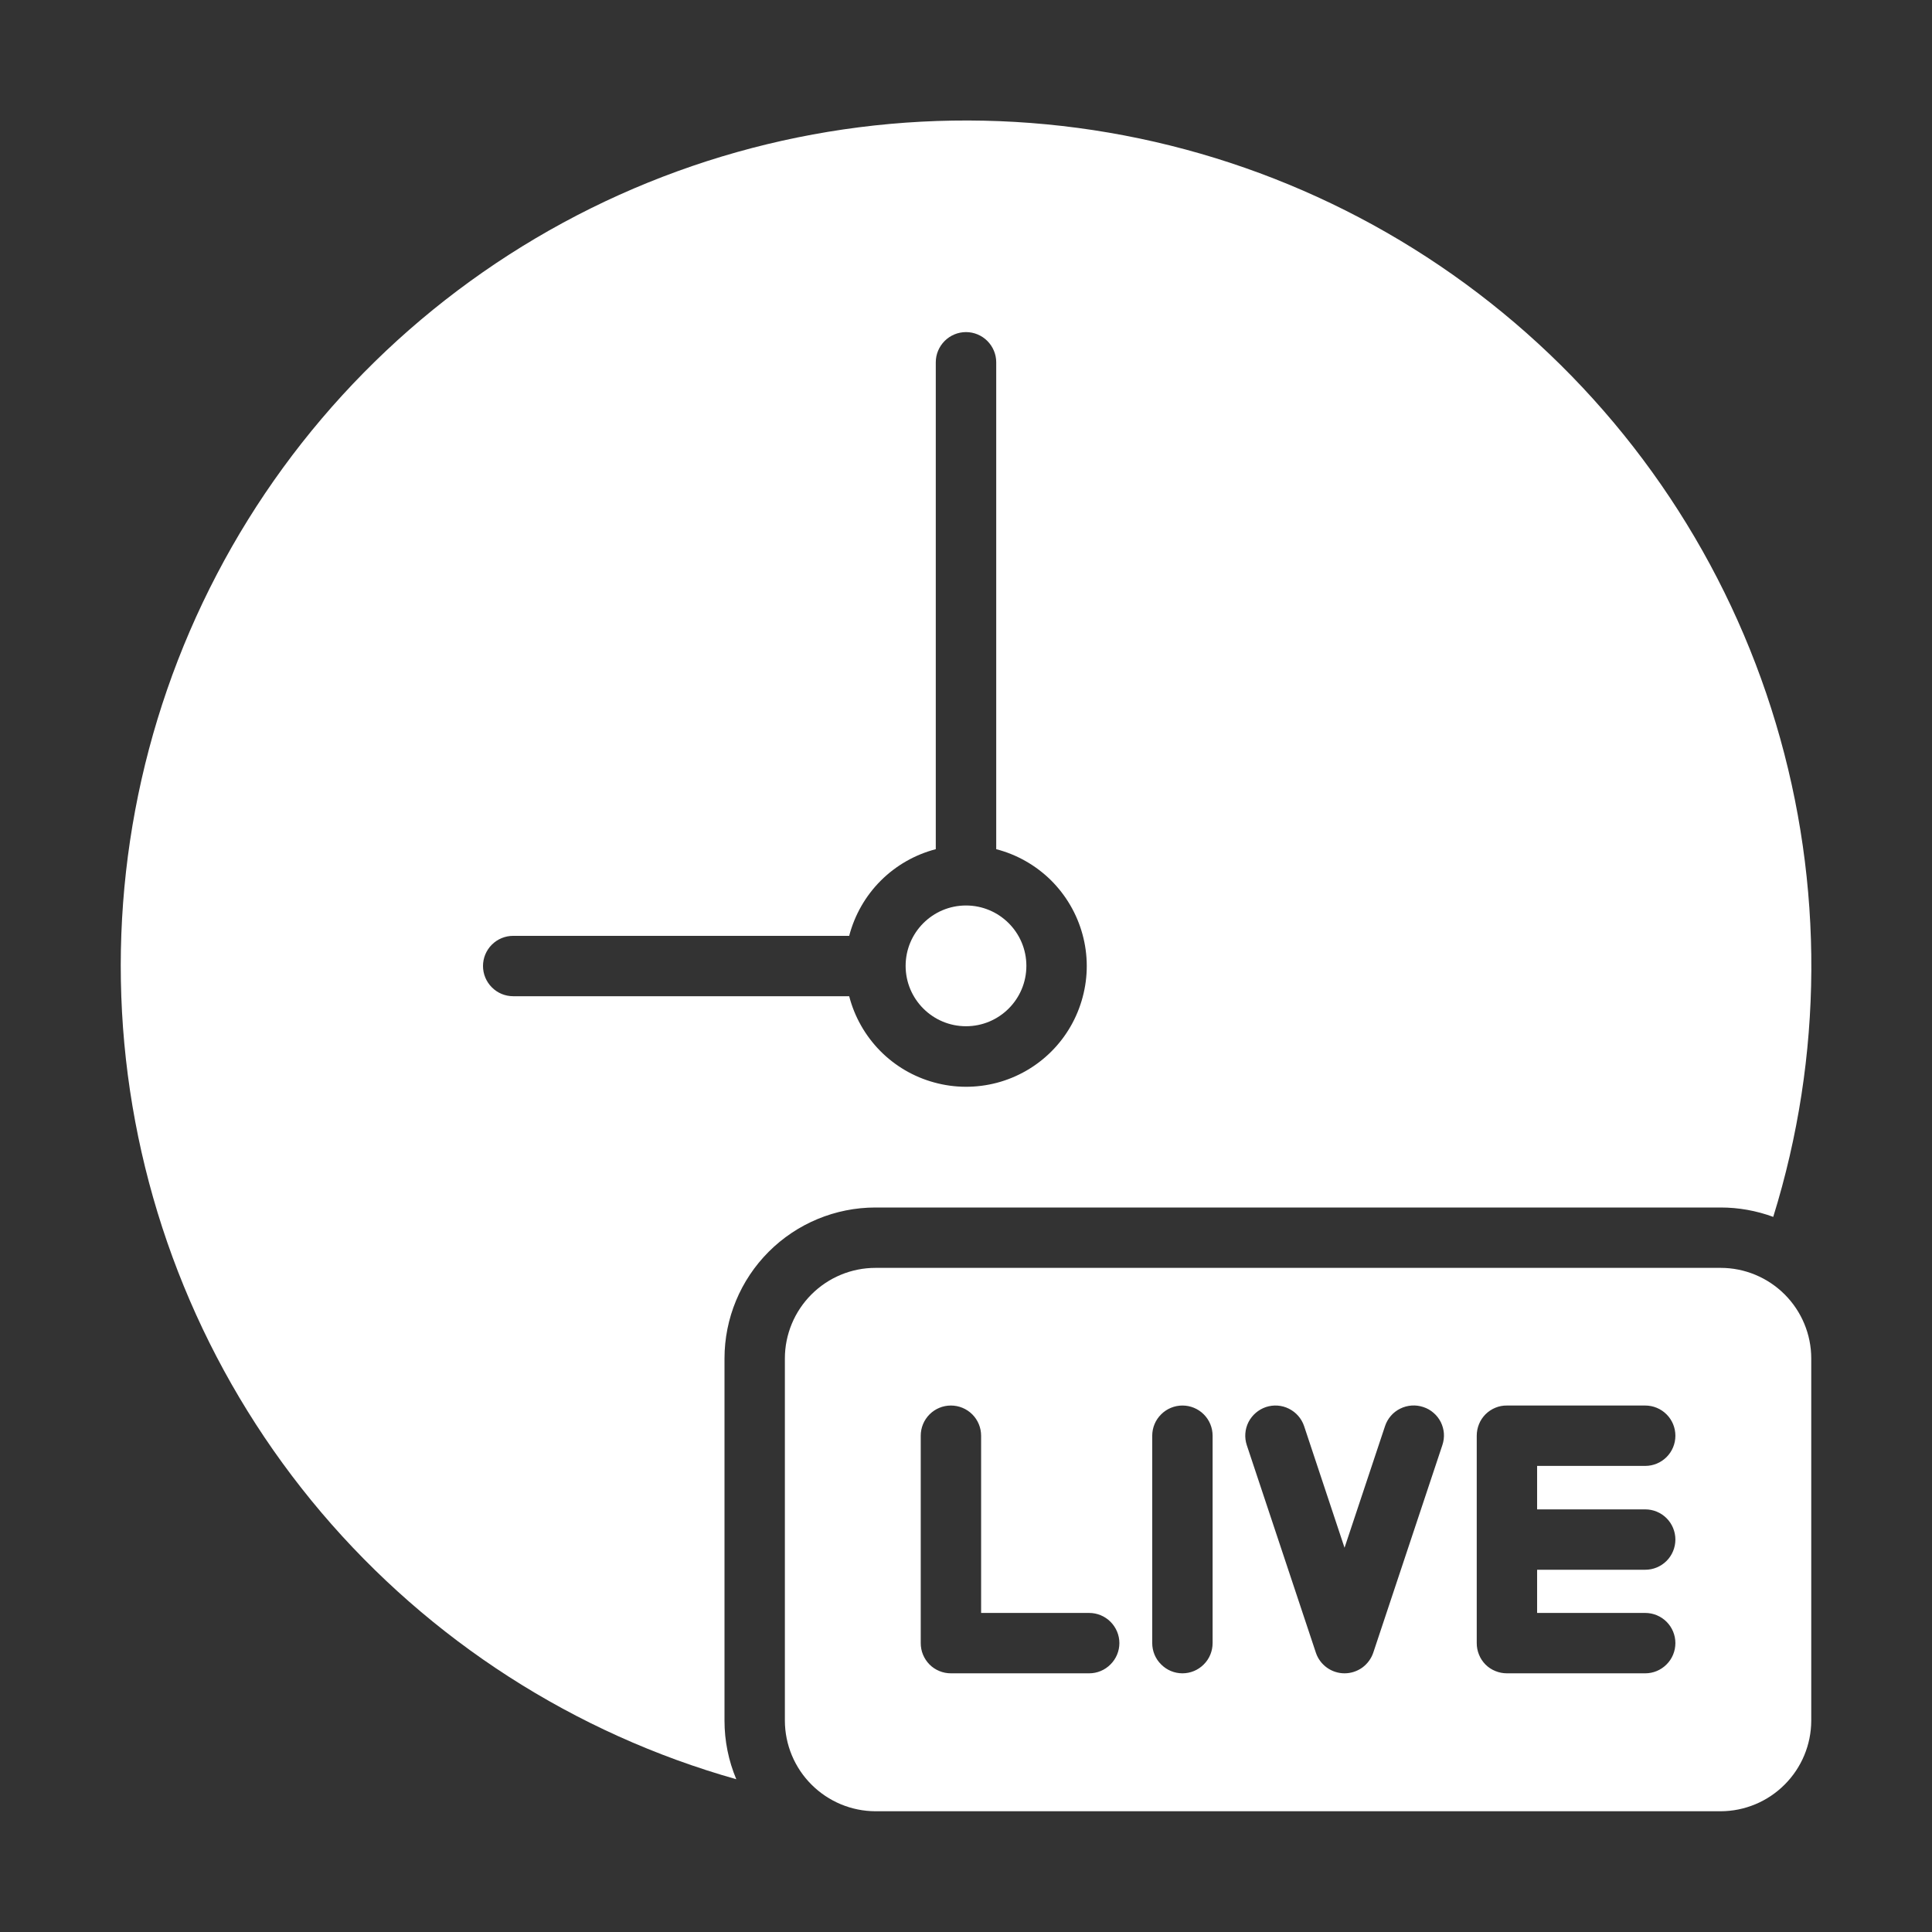
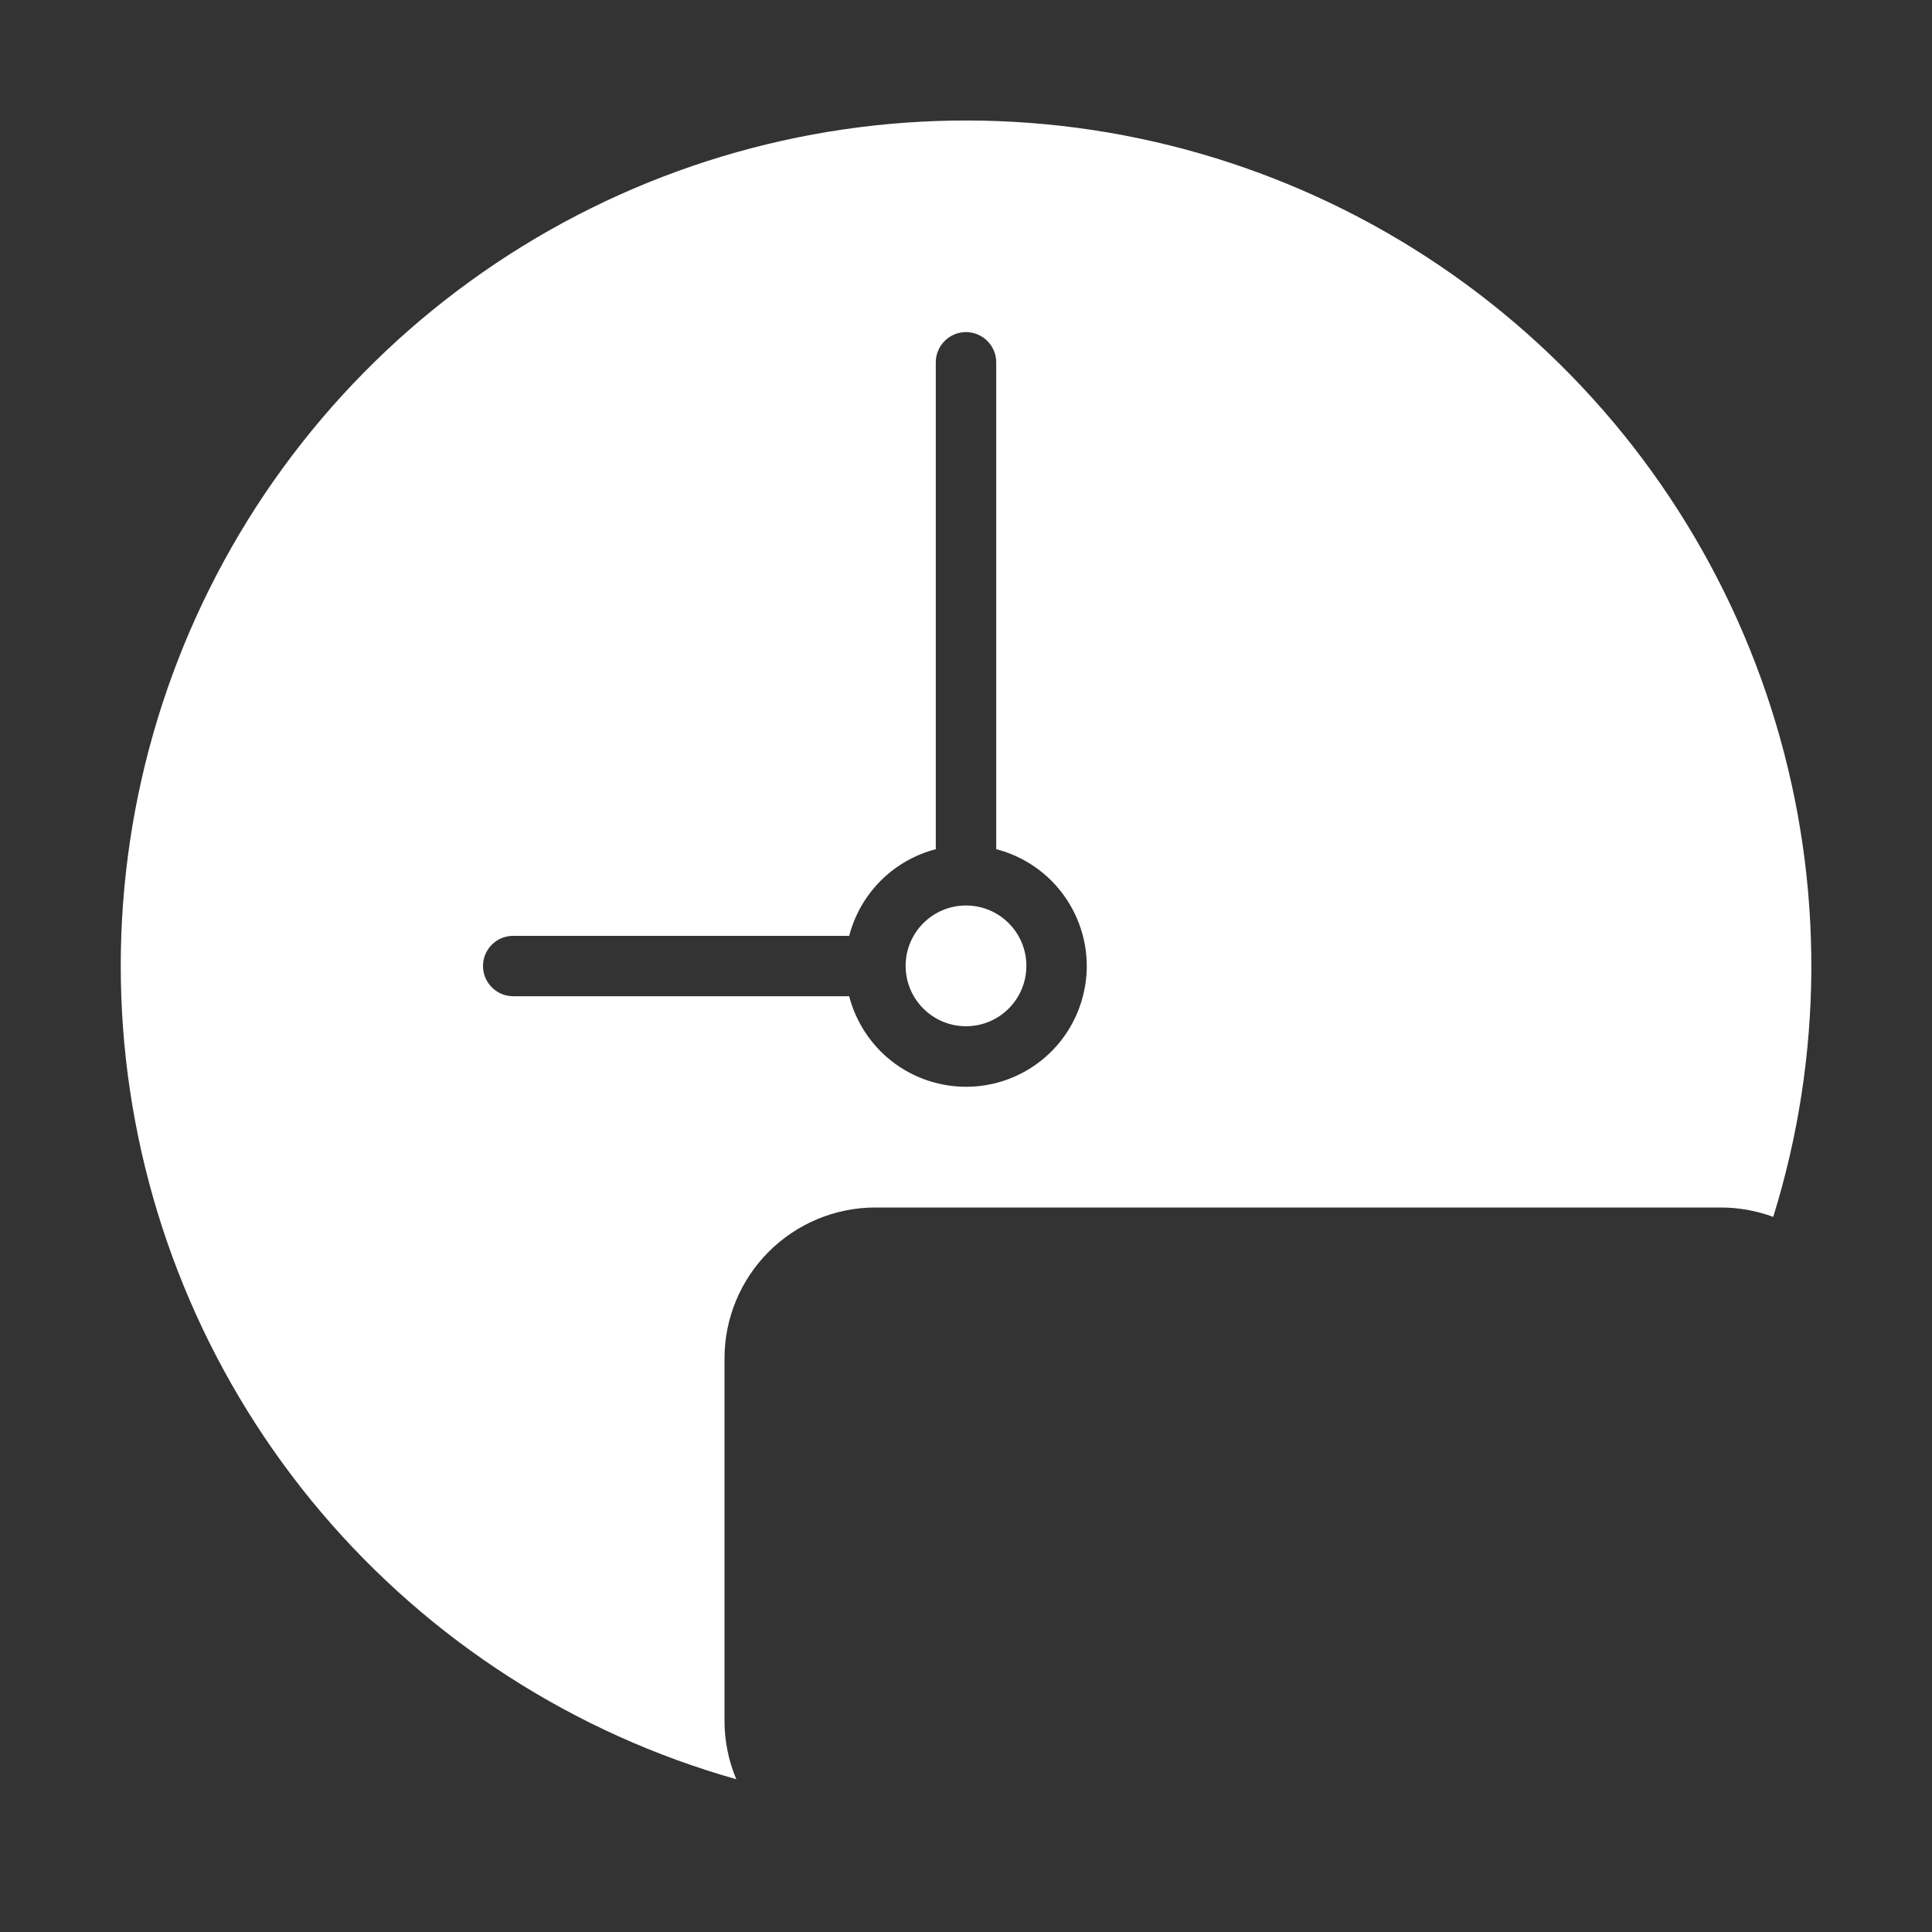
<svg xmlns="http://www.w3.org/2000/svg" width="28" height="28" viewBox="0 0 28 28" fill="none">
  <rect x="0" y="0" width="28" height="28" fill="#333333" stroke="none" />
-   <path d="M24.938 18.375H12.688C12.339 18.375 12.006 18.514 11.76 18.76C11.514 19.006 11.375 19.34 11.375 19.688V24.938C11.376 25.285 11.515 25.619 11.761 25.864C12.007 26.11 12.34 26.249 12.688 26.25H24.938C25.285 26.249 25.619 26.11 25.864 25.864C26.11 25.619 26.249 25.285 26.25 24.938V19.688C26.25 19.34 26.111 19.006 25.865 18.76C25.619 18.514 25.285 18.375 24.938 18.375ZM15.785 24.251H13.781C13.724 24.251 13.667 24.24 13.614 24.218C13.56 24.196 13.512 24.164 13.471 24.123C13.431 24.082 13.399 24.034 13.377 23.981C13.355 23.928 13.344 23.871 13.344 23.813V20.808C13.344 20.691 13.39 20.58 13.472 20.498C13.554 20.416 13.665 20.37 13.781 20.37C13.897 20.37 14.009 20.416 14.091 20.498C14.173 20.58 14.219 20.691 14.219 20.808V23.376H15.785C15.901 23.376 16.012 23.422 16.094 23.504C16.176 23.586 16.223 23.697 16.223 23.813C16.223 23.929 16.176 24.041 16.094 24.122C16.012 24.205 15.901 24.251 15.785 24.251ZM17.574 23.813C17.574 23.929 17.528 24.041 17.446 24.122C17.364 24.205 17.253 24.251 17.137 24.251C17.021 24.251 16.91 24.205 16.828 24.122C16.745 24.041 16.699 23.929 16.699 23.813V20.808C16.699 20.691 16.745 20.58 16.828 20.498C16.91 20.416 17.021 20.37 17.137 20.37C17.253 20.37 17.364 20.416 17.446 20.498C17.528 20.58 17.574 20.691 17.574 20.808V23.813ZM20.904 20.943L19.902 23.953C19.872 24.04 19.816 24.115 19.742 24.169C19.667 24.222 19.578 24.251 19.486 24.251C19.395 24.251 19.305 24.222 19.231 24.169C19.156 24.115 19.1 24.04 19.071 23.953L18.069 20.943C18.033 20.833 18.042 20.713 18.094 20.61C18.147 20.507 18.238 20.429 18.347 20.392C18.457 20.356 18.577 20.364 18.68 20.416C18.784 20.468 18.863 20.558 18.9 20.668L19.486 22.431L20.073 20.668C20.11 20.557 20.189 20.466 20.293 20.415C20.398 20.363 20.518 20.355 20.628 20.392C20.683 20.41 20.733 20.438 20.776 20.476C20.82 20.513 20.855 20.559 20.881 20.61C20.906 20.661 20.922 20.717 20.926 20.774C20.93 20.831 20.922 20.889 20.904 20.943ZM23.844 21.875C23.96 21.875 24.071 21.921 24.153 22.003C24.235 22.085 24.281 22.197 24.281 22.312C24.281 22.428 24.235 22.54 24.153 22.622C24.071 22.704 23.96 22.75 23.844 22.75H22.277V23.376H23.844C23.96 23.376 24.071 23.422 24.153 23.504C24.235 23.586 24.281 23.697 24.281 23.813C24.281 23.929 24.235 24.041 24.153 24.122C24.071 24.205 23.96 24.251 23.844 24.251H21.84C21.782 24.251 21.725 24.24 21.672 24.218C21.619 24.197 21.57 24.165 21.529 24.124C21.489 24.083 21.456 24.035 21.435 23.981C21.413 23.928 21.402 23.871 21.402 23.813V20.808C21.402 20.75 21.413 20.693 21.435 20.639C21.456 20.586 21.489 20.538 21.529 20.497C21.57 20.456 21.619 20.424 21.672 20.402C21.725 20.38 21.782 20.369 21.84 20.37H23.844C23.96 20.37 24.071 20.416 24.153 20.498C24.235 20.58 24.281 20.691 24.281 20.808C24.281 20.924 24.235 21.035 24.153 21.117C24.071 21.199 23.96 21.245 23.844 21.245H22.277V21.875H23.844Z" fill="white" />
  <path d="M12.688 17.5H24.938C25.197 17.5 25.455 17.546 25.699 17.636C26.422 15.309 26.436 12.819 25.737 10.485C25.039 8.15 23.66 6.077 21.777 4.531C19.894 2.984 17.593 2.034 15.168 1.802C12.742 1.57 10.302 2.066 8.16 3.228C6.018 4.39 4.271 6.164 3.143 8.323C2.014 10.483 1.556 12.93 1.825 15.352C2.095 17.774 3.08 20.06 4.656 21.919C6.232 23.777 8.326 25.124 10.671 25.786C10.558 25.518 10.5 25.229 10.5 24.938V19.688C10.5 19.108 10.731 18.551 11.141 18.141C11.551 17.731 12.107 17.5 12.688 17.5ZM7.438 14.438C7.321 14.438 7.21 14.392 7.128 14.309C7.046 14.227 7 14.116 7 14C7 13.884 7.046 13.773 7.128 13.691C7.21 13.609 7.321 13.563 7.438 13.563H12.307C12.386 13.261 12.543 12.985 12.764 12.764C12.985 12.543 13.26 12.386 13.562 12.307V5.25C13.562 5.134 13.609 5.023 13.691 4.941C13.773 4.859 13.884 4.813 14 4.813C14.116 4.813 14.227 4.859 14.309 4.941C14.391 5.023 14.438 5.134 14.438 5.25V12.307C14.736 12.384 15.009 12.539 15.229 12.755C15.448 12.972 15.607 13.243 15.688 13.54C15.77 13.838 15.771 14.152 15.691 14.45C15.612 14.748 15.456 15.02 15.238 15.238C15.02 15.456 14.748 15.613 14.45 15.692C14.151 15.771 13.838 15.77 13.54 15.688C13.242 15.607 12.972 15.449 12.755 15.229C12.539 15.009 12.384 14.736 12.307 14.438H7.438Z" fill="white" />
  <path d="M14 14.873C14.483 14.873 14.875 14.481 14.875 13.998C14.875 13.515 14.483 13.123 14 13.123C13.517 13.123 13.125 13.515 13.125 13.998C13.125 14.481 13.517 14.873 14 14.873Z" fill="white" />
</svg>